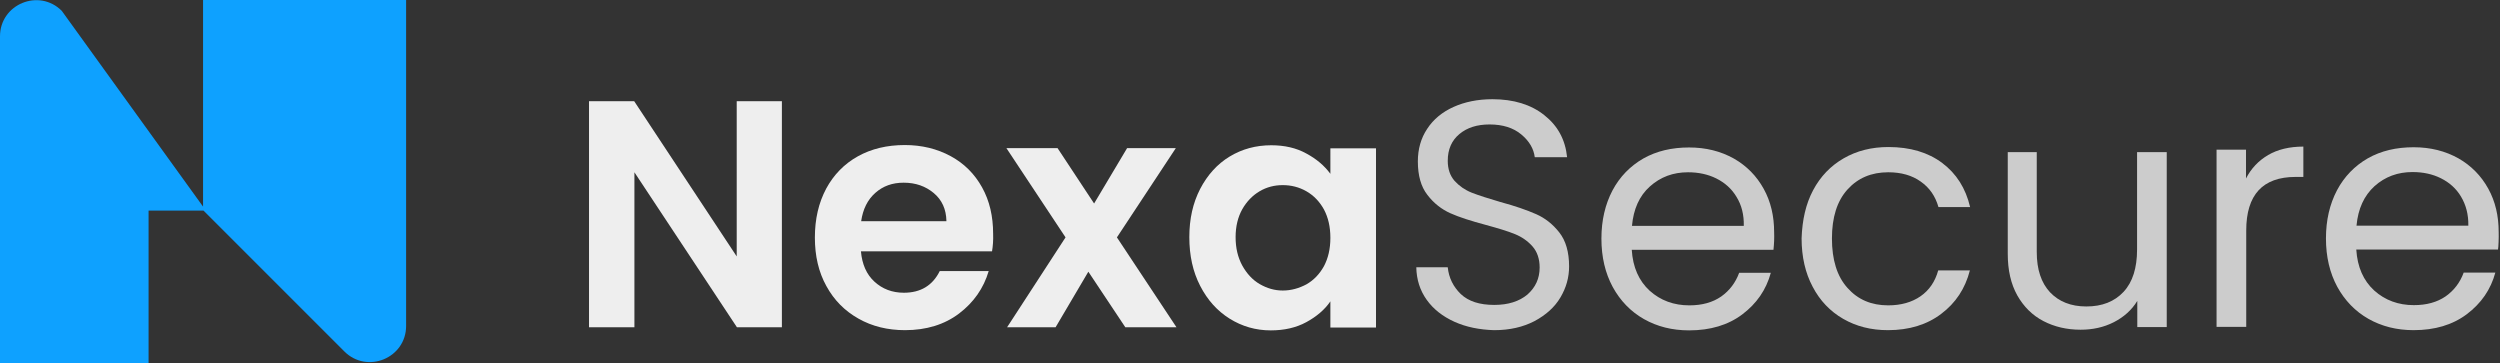
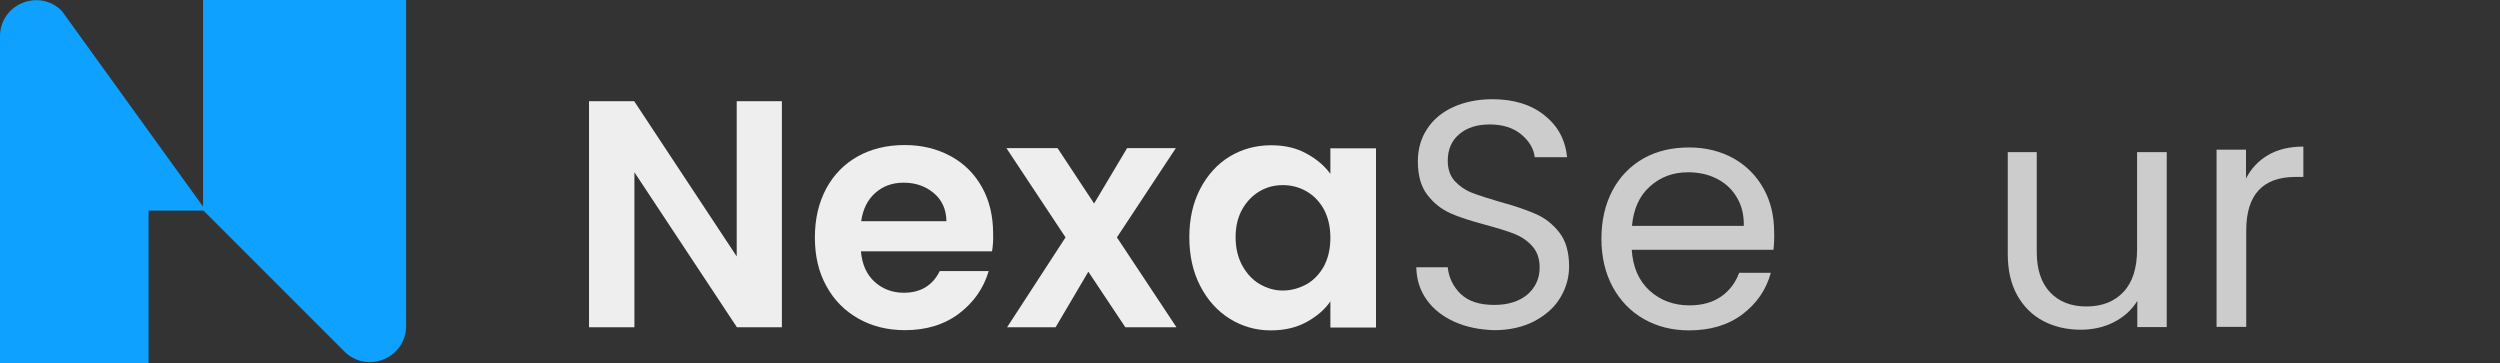
<svg xmlns="http://www.w3.org/2000/svg" version="1.1" id="Layer_1" x="0px" y="0px" viewBox="0 0 1129 164" style="enable-background:new 0 0 2000 2000;" xml:space="preserve">
  <rect x="0" y="0" width="1129" height="164" fill="#333333" stroke="none" />
  <style type="text/css">
	.st0{fill:url(#SVGID_1_);}
  .st1{fill:#eee;}
  .st2{fill:#ccc;}
</style>
  <g>
    <linearGradient id="SVGID_1_" gradientUnits="userSpaceOnUse" x1="4532.783" y1="915.659" x2="4532.783" y2="1087.306" gradientTransform="matrix(-1 0 0 1 5060.295 0)">
      <stop offset="0" style="stop-color:#0EA1FF" />
      <stop offset="1" style="stop-color:#3757FA" />
    </linearGradient>
    <path fill="url(#SVGID_1_)" d="M91.7,93.3V0h91.7v147.2c0,14.5-17.6,21.8-27.9,11.5l-63.6-63.6H67.1v69.7H0V16.4     C0,1.9,17.6-5.4,27.9,4.9L91.7,93.3z" />
    <g>
      <path class="st1" d="M353.2,147.8h-20.4l-46.3-70v70H266V45.7h20.4l46.3,70.1V45.7h20.4V147.8z" />
      <path class="st1" d="M448,113.5h-59.2c0.5,5.8,2.5,10.4,6.1,13.7c3.6,3.3,8,5,13.3,5c7.6,0,13-3.3,16.2-9.8h22.1c-2.3,7.8-6.8,14.2-13.4,19.2     c-6.6,5-14.8,7.5-24.4,7.5c-7.8,0-14.8-1.7-21-5.2c-6.2-3.5-11-8.3-14.5-14.7c-3.5-6.3-5.2-13.6-5.2-21.9c0-8.4,1.7-15.7,5.1-22.1     c3.4-6.3,8.2-11.2,14.3-14.6c6.1-3.4,13.2-5.1,21.2-5.1c7.7,0,14.6,1.7,20.7,5c6.1,3.3,10.8,8,14.2,14.1c3.4,6.1,5,13.1,5,21     C448.6,108.5,448.4,111.2,448,113.5z M427.4,99.8c-0.1-5.3-2-9.5-5.7-12.6s-8.2-4.7-13.6-4.7c-5.1,0-9.3,1.5-12.8,4.6     c-3.5,3.1-5.6,7.3-6.4,12.8H427.4z" />
      <path class="st1" d="M508.2,147.8l-16.7-25.1l-14.8,25.1h-21.9l26.4-40.6l-26.7-40.3h23.1l16.5,25l14.9-25H531l-26.6,40.3l26.9,40.6H508.2z" />
      <path class="st1" d="M542,85.3c3.3-6.3,7.7-11.2,13.3-14.6c5.6-3.4,11.9-5.1,18.8-5.1c6,0,11.3,1.2,15.8,3.7c4.5,2.4,8.2,5.5,10.9,9.2V67h20.6     v80.9h-20.6v-11.8c-2.6,3.8-6.3,6.9-10.9,9.4c-4.6,2.5-10,3.7-16,3.7c-6.8,0-13-1.8-18.6-5.3c-5.6-3.5-10-8.4-13.3-14.8     c-3.3-6.4-4.9-13.7-4.9-22C537.1,98.9,538.7,91.7,542,85.3z M597.9,94.6c-2-3.6-4.6-6.3-7.9-8.2c-3.3-1.9-6.9-2.8-10.7-2.8     c-3.8,0-7.3,0.9-10.5,2.8c-3.2,1.9-5.8,4.6-7.8,8.1c-2,3.6-3,7.8-3,12.6c0,4.9,1,9.1,3,12.8c2,3.6,4.6,6.5,7.9,8.4     c3.3,1.9,6.7,2.9,10.4,2.9c3.8,0,7.3-1,10.7-2.8c3.3-1.9,5.9-4.6,7.9-8.2c1.9-3.6,2.9-7.8,2.9-12.8C600.8,102.4,599.8,98.2,597.9,94.6z" />
      <path class="st2" d="M656.8,145.3c-5.3-2.4-9.5-5.7-12.5-9.9c-3-4.2-4.6-9.1-4.7-14.7h14.2c0.5,4.8,2.5,8.8,5.9,12.1c3.5,3.3,8.5,4.9,15.1,4.9     c6.3,0,11.3-1.6,15-4.7c3.6-3.2,5.5-7.2,5.5-12.2c0-3.9-1.1-7.1-3.2-9.5c-2.1-2.4-4.8-4.3-8-5.6c-3.2-1.3-7.5-2.6-13-4.1     c-6.7-1.8-12.1-3.5-16.1-5.3c-4-1.8-7.5-4.5-10.4-8.3c-2.9-3.7-4.3-8.8-4.3-15.1c0-5.6,1.4-10.5,4.2-14.7c2.8-4.3,6.8-7.6,11.9-9.9     c5.1-2.3,11-3.5,17.6-3.5c9.5,0,17.4,2.4,23.4,7.2c6.1,4.8,9.5,11.1,10.3,19h-14.6c-0.5-3.9-2.5-7.3-6.1-10.3c-3.6-3-8.4-4.5-14.3-4.5     c-5.6,0-10.1,1.4-13.6,4.3c-3.5,2.9-5.3,6.9-5.3,12.1c0,3.7,1,6.7,3.1,9.1c2.1,2.3,4.7,4.1,7.7,5.3c3.1,1.2,7.4,2.6,12.9,4.2     c6.7,1.8,12.1,3.7,16.2,5.5c4.1,1.8,7.6,4.6,10.5,8.3c2.9,3.7,4.4,8.8,4.4,15.3c0,5-1.3,9.6-3.9,14c-2.6,4.4-6.5,7.9-11.7,10.7     c-5.2,2.7-11.2,4.1-18.3,4.1C668.1,148.9,662.1,147.7,656.8,145.3z" />
      <path class="st2" d="M800.9,112.8h-64c0.5,7.9,3.2,14,8.1,18.5c4.9,4.4,10.9,6.6,17.9,6.6c5.7,0,10.5-1.3,14.4-4c3.8-2.7,6.5-6.3,8.1-10.7h14.3     c-2.1,7.7-6.4,13.9-12.9,18.8c-6.4,4.8-14.4,7.2-24,7.2c-7.6,0-14.4-1.7-20.4-5.1c-6-3.4-10.7-8.3-14.1-14.5c-3.4-6.3-5.1-13.6-5.1-21.8     c0-8.3,1.7-15.5,5-21.8c3.3-6.2,8-11,13.9-14.4c6-3.4,12.9-5,20.7-5c7.6,0,14.3,1.7,20.2,5c5.8,3.3,10.3,7.9,13.5,13.7     c3.2,5.8,4.7,12.3,4.7,19.6C801.3,107.3,801.2,110,800.9,112.8z M784.2,88.9c-2.2-3.7-5.3-6.4-9.1-8.3c-3.8-1.9-8.1-2.8-12.8-2.8     c-6.7,0-12.4,2.1-17.2,6.4s-7.4,10.2-8.1,17.8h50.5C787.6,96.9,786.5,92.6,784.2,88.9z" />
-       <path class="st2" d="M818.8,85.9c3.3-6.2,7.9-11,13.8-14.4c5.9-3.4,12.6-5.1,20.2-5.1c9.8,0,17.9,2.4,24.3,7.2c6.4,4.8,10.6,11.4,12.6,19.9h-14.3     c-1.4-4.9-4-8.7-8-11.5c-3.9-2.8-8.8-4.2-14.7-4.2c-7.6,0-13.7,2.6-18.4,7.8c-4.7,5.2-7,12.6-7,22.1c0,9.6,2.3,17.1,7,22.3     c4.7,5.3,10.8,7.9,18.4,7.9c5.8,0,10.7-1.4,14.6-4.1c3.9-2.7,6.6-6.6,8-11.7h14.3c-2.1,8.2-6.4,14.7-12.9,19.6     c-6.4,4.9-14.5,7.4-24.1,7.4c-7.6,0-14.3-1.7-20.2-5.1c-5.9-3.4-10.5-8.2-13.8-14.5c-3.3-6.2-5-13.5-5-21.9     C813.9,99.3,815.5,92.1,818.8,85.9z" />
      <path class="st2" d="M978.5,67.7v80h-13.3v-11.8c-2.5,4.1-6.1,7.3-10.6,9.6c-4.5,2.3-9.5,3.4-15,3.4c-6.2,0-11.8-1.3-16.8-3.9     c-5-2.6-8.9-6.5-11.8-11.6c-2.9-5.2-4.3-11.4-4.3-18.8V68.7h13.1v45.1c0,7.9,2,13.9,6,18.2c4,4.2,9.4,6.4,16.4,6.4     c7.1,0,12.7-2.2,16.8-6.6c4.1-4.4,6.1-10.8,6.1-19.1v-44H978.5z" />
      <path class="st2" d="M1024.3,70c4.3-2.5,9.6-3.8,15.9-3.8v13.7h-3.5c-14.9,0-22.3,8.1-22.3,24.2v43.5H1001v-80h13.3v13     C1016.6,76.1,1019.9,72.6,1024.3,70z" />
-       <path class="st2" d="M1128.1,112.7h-64c0.5,7.9,3.2,14,8.1,18.5c4.9,4.4,10.9,6.6,17.9,6.6c5.7,0,10.5-1.3,14.4-4c3.8-2.7,6.5-6.3,8.1-10.7  h14.3c-2.1,7.7-6.4,13.9-12.9,18.8c-6.4,4.8-14.4,7.2-24,7.2c-7.6,0-14.4-1.7-20.4-5.1c-6-3.4-10.7-8.3-14.1-14.5  c-3.4-6.3-5.1-13.6-5.1-21.8c0-8.3,1.7-15.5,5-21.8c3.3-6.2,8-11,13.9-14.4c6-3.4,12.9-5,20.7-5c7.6,0,14.3,1.7,20.2,5  c5.8,3.3,10.3,7.9,13.5,13.7c3.2,5.8,4.7,12.3,4.7,19.6C1128.5,107,1128.3,112,1128.1,112.7z M1111.4,88.8  c-2.2-3.7-5.3-6.4-9.1-8.3s-8.1-2.8-12.8-2.8c-6.7,0-12.4,2.1-17.2,6.4c-4.7,4.3-7.4,10.2-8.1,17.8h50.5  C1114.8,96.8,1113.6,92.5,1111.4,88.8z" />
    </g>
  </g>
</svg>